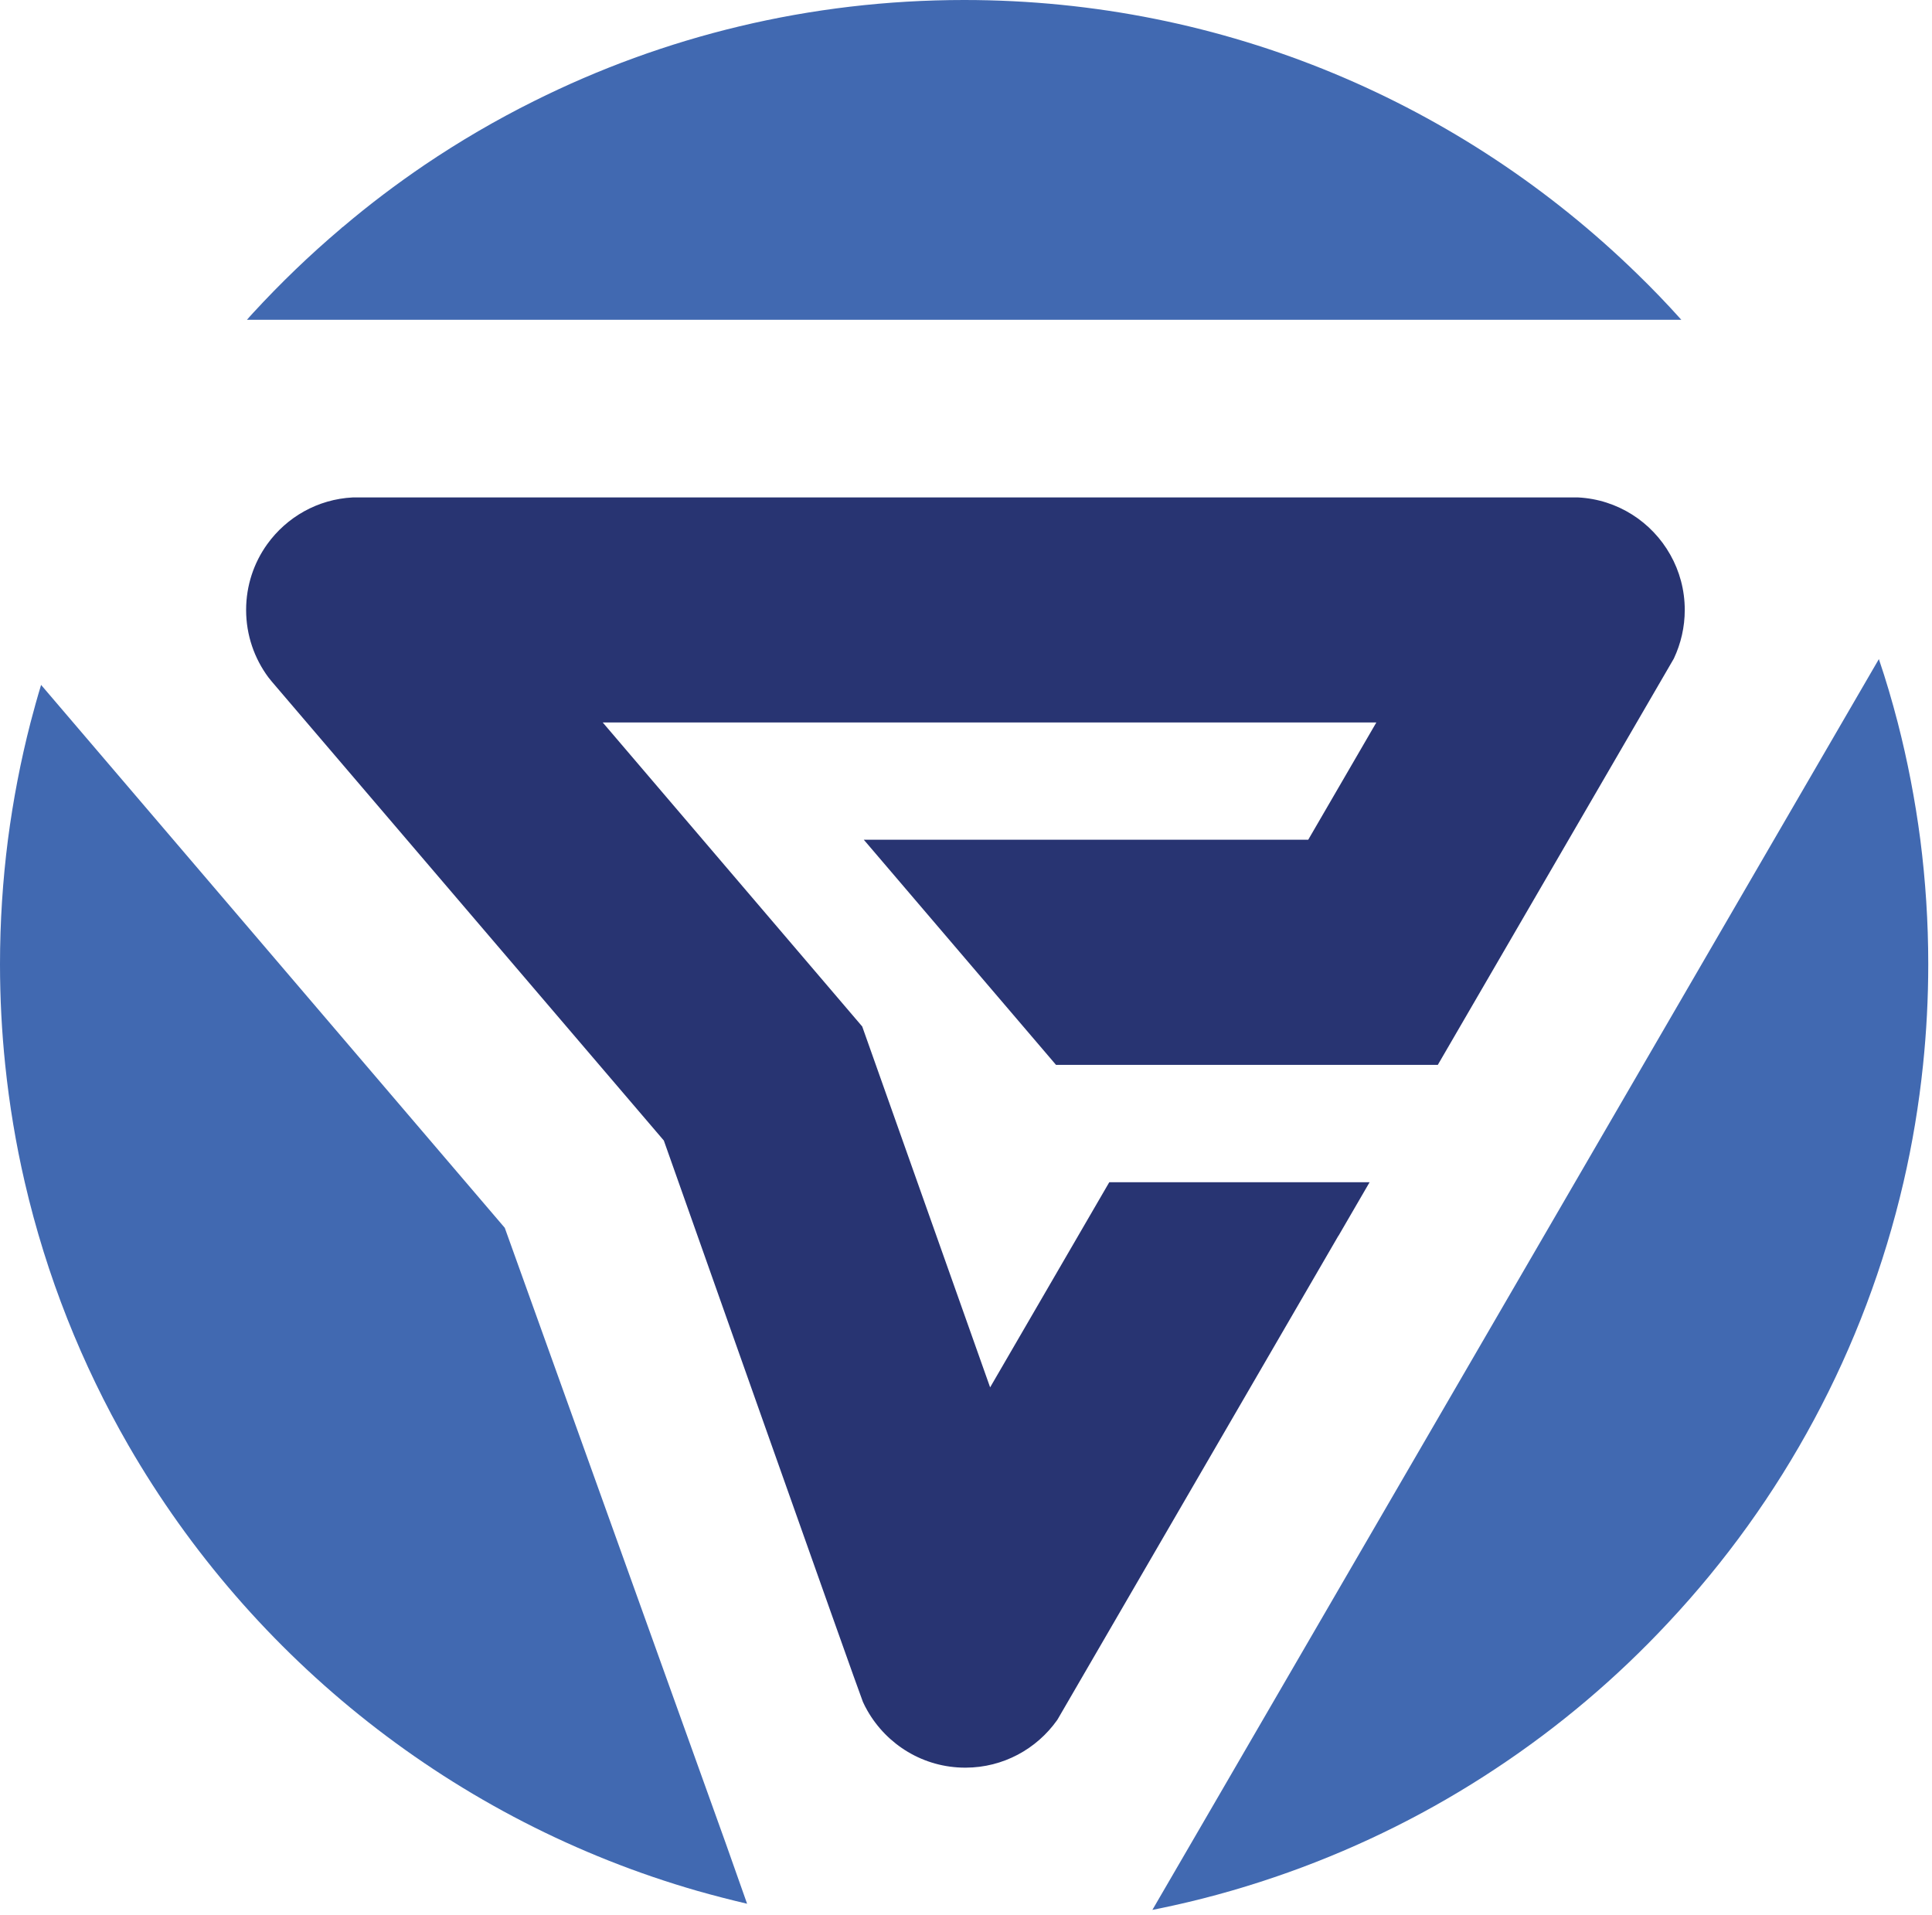
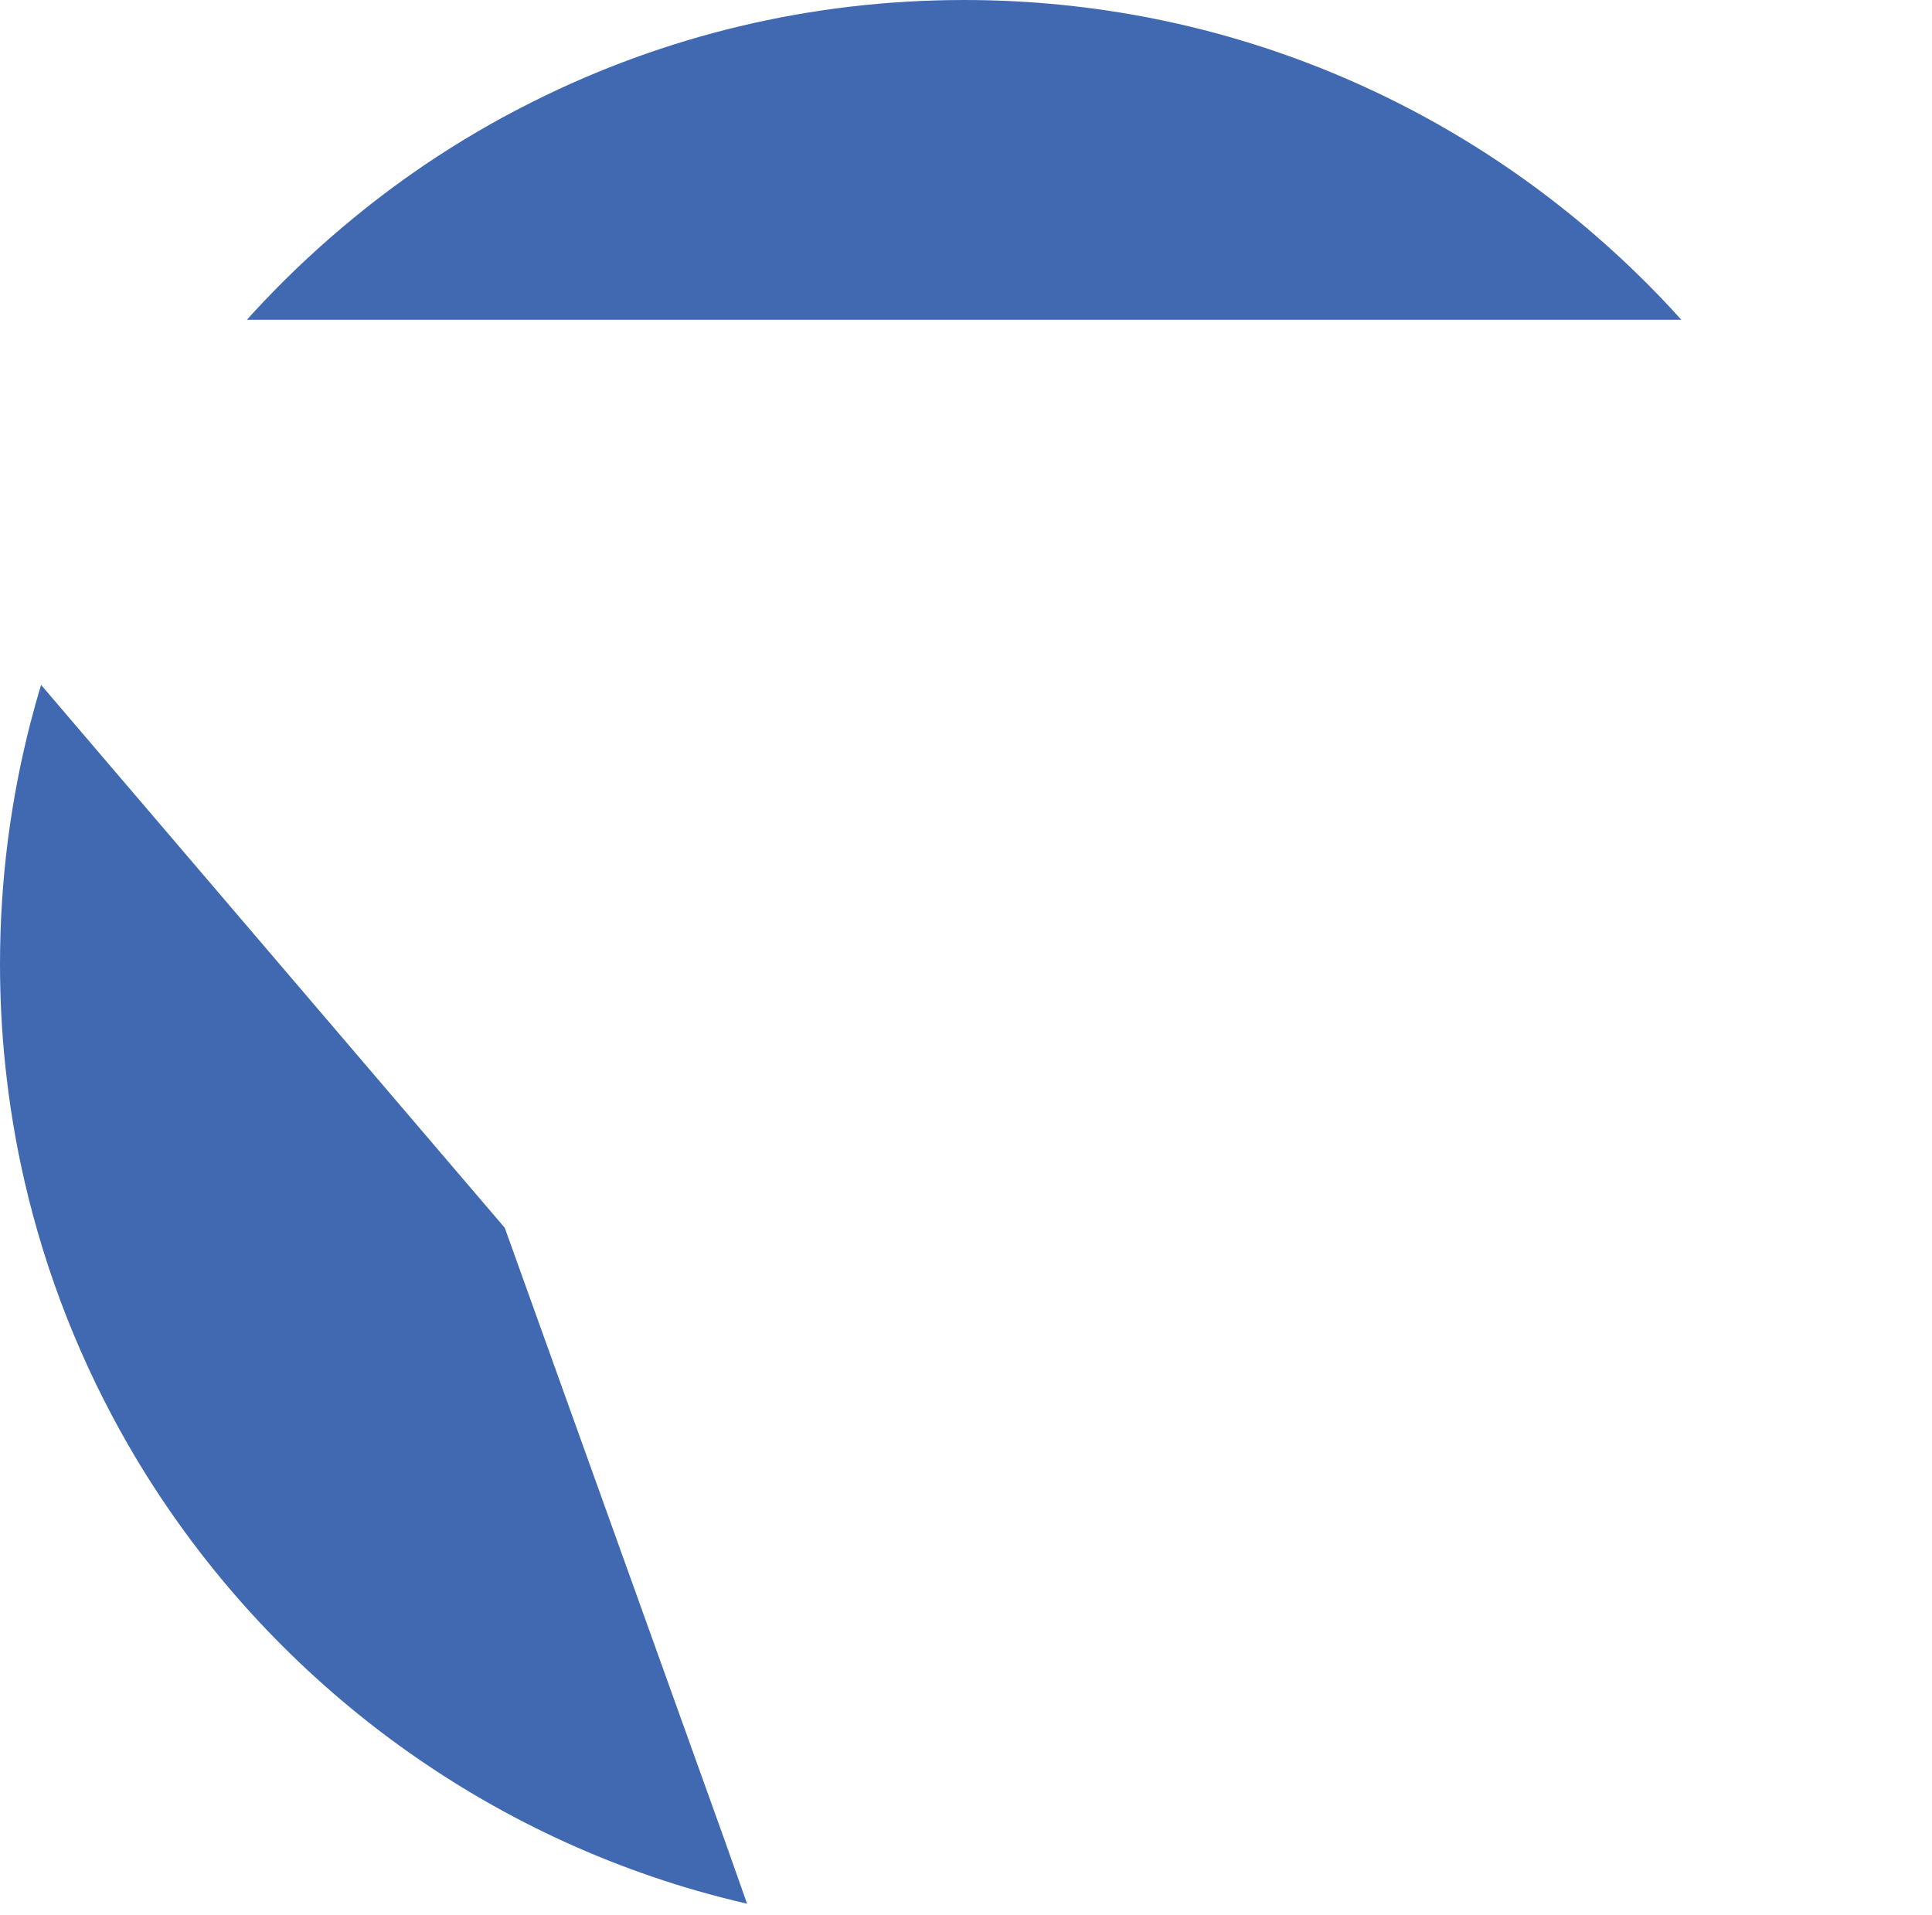
<svg xmlns="http://www.w3.org/2000/svg" width="100%" height="100%" viewBox="0 0 226 224" version="1.1" xml:space="preserve" style="fill-rule:evenodd;clip-rule:evenodd;stroke-linejoin:round;stroke-miterlimit:2;">
  <g transform="matrix(1,0,0,1,197.078,193.614)">
-     <path d="M0,-122.264C0,-120.241 -0.457,-118.329 -1.261,-116.611C-1.275,-116.598 -1.288,-116.57 -1.288,-116.556L-28.886,-69.05L-73.55,-69.05L-96.035,-95.387L-44.043,-95.387L-36.077,-109.102L-126.573,-109.102L-96.218,-73.538L-81.256,-31.324L-67.318,-55.32L-36.866,-55.32L-40.51,-49.044L-40.524,-49.044L-73.359,7.509C-73.386,7.565 -73.414,7.606 -73.442,7.634C-75.825,10.973 -79.718,13.148 -84.109,13.162L-84.165,13.162C-89.069,13.162 -93.336,10.474 -95.609,6.498C-95.803,6.165 -95.969,5.833 -96.135,5.473C-96.454,4.794 -119.424,-60.197 -119.424,-60.197C-119.424,-60.197 -165.129,-113.716 -165.282,-113.882C-165.42,-114.048 -165.545,-114.215 -165.684,-114.381C-167.318,-116.584 -168.288,-119.313 -168.288,-122.264C-168.288,-125.132 -167.374,-127.792 -165.822,-129.953C-163.55,-133.112 -159.934,-135.218 -155.806,-135.426L-12.483,-135.426C-7.842,-135.19 -3.838,-132.544 -1.69,-128.72C-0.61,-126.808 0,-124.605 0,-122.264" style="fill:rgb(40,52,114);fill-rule:nonzero;" />
-   </g>
+     </g>
  <g transform="matrix(1,0,0,1,87.393,80.119)">
    <path d="M0,142.575C-1.953,142.118 -3.879,141.619 -5.791,141.079C-34.151,132.932 -57.925,113.98 -72.375,88.945C-77.833,79.469 -81.962,69.133 -84.497,58.175C-85.536,53.7 -86.298,49.114 -86.783,44.445C-87.185,40.58 -87.393,36.645 -87.393,32.669C-87.393,27.737 -87.074,22.874 -86.465,18.108C-85.855,13.439 -84.968,8.853 -83.819,4.392C-83.431,2.91 -83.029,1.455 -82.586,0L-28.346,63.509L-2.521,135.44L0,142.575Z" style="fill:rgb(65,105,177);fill-rule:nonzero;" />
  </g>
  <g transform="matrix(1,0,0,1,225.562,187.726)">
-     <path d="M0,-74.938C0,-70.962 -0.208,-67.027 -0.61,-63.162C-1.094,-58.493 -1.857,-53.907 -2.896,-49.432C-7.44,-29.814 -17.082,-12.15 -30.396,2.064C-36.409,8.52 -43.198,14.27 -50.596,19.16C-58.091,24.134 -66.237,28.221 -74.855,31.297C-79.205,32.848 -83.666,34.151 -88.252,35.162C-89.083,35.342 -89.914,35.522 -90.76,35.689L-82.779,21.959L-5.777,-110.627C-4.946,-108.188 -4.226,-105.722 -3.574,-103.215C-2.424,-98.754 -1.538,-94.168 -0.928,-89.499C-0.319,-84.733 0,-79.87 0,-74.938" style="fill:rgb(65,105,177);fill-rule:nonzero;" />
-   </g>
+     </g>
  <g transform="matrix(1,0,0,1,196.676,0)">
    <path d="M0,37.407L-167.79,37.407C-167.554,37.13 -167.305,36.867 -167.069,36.603C-163.855,33.112 -160.447,29.829 -156.831,26.767C-156.72,26.656 -156.609,26.559 -156.498,26.49C-153.478,23.927 -150.319,21.544 -147.036,19.313C-142.935,16.542 -138.654,14.035 -134.193,11.818C-119.05,4.254 -101.968,0 -83.888,0C-53.27,0 -25.506,12.206 -5.182,32.018C-3.394,33.749 -1.663,35.55 0,37.407" style="fill:rgb(65,105,177);fill-rule:nonzero;" />
  </g>
</svg>